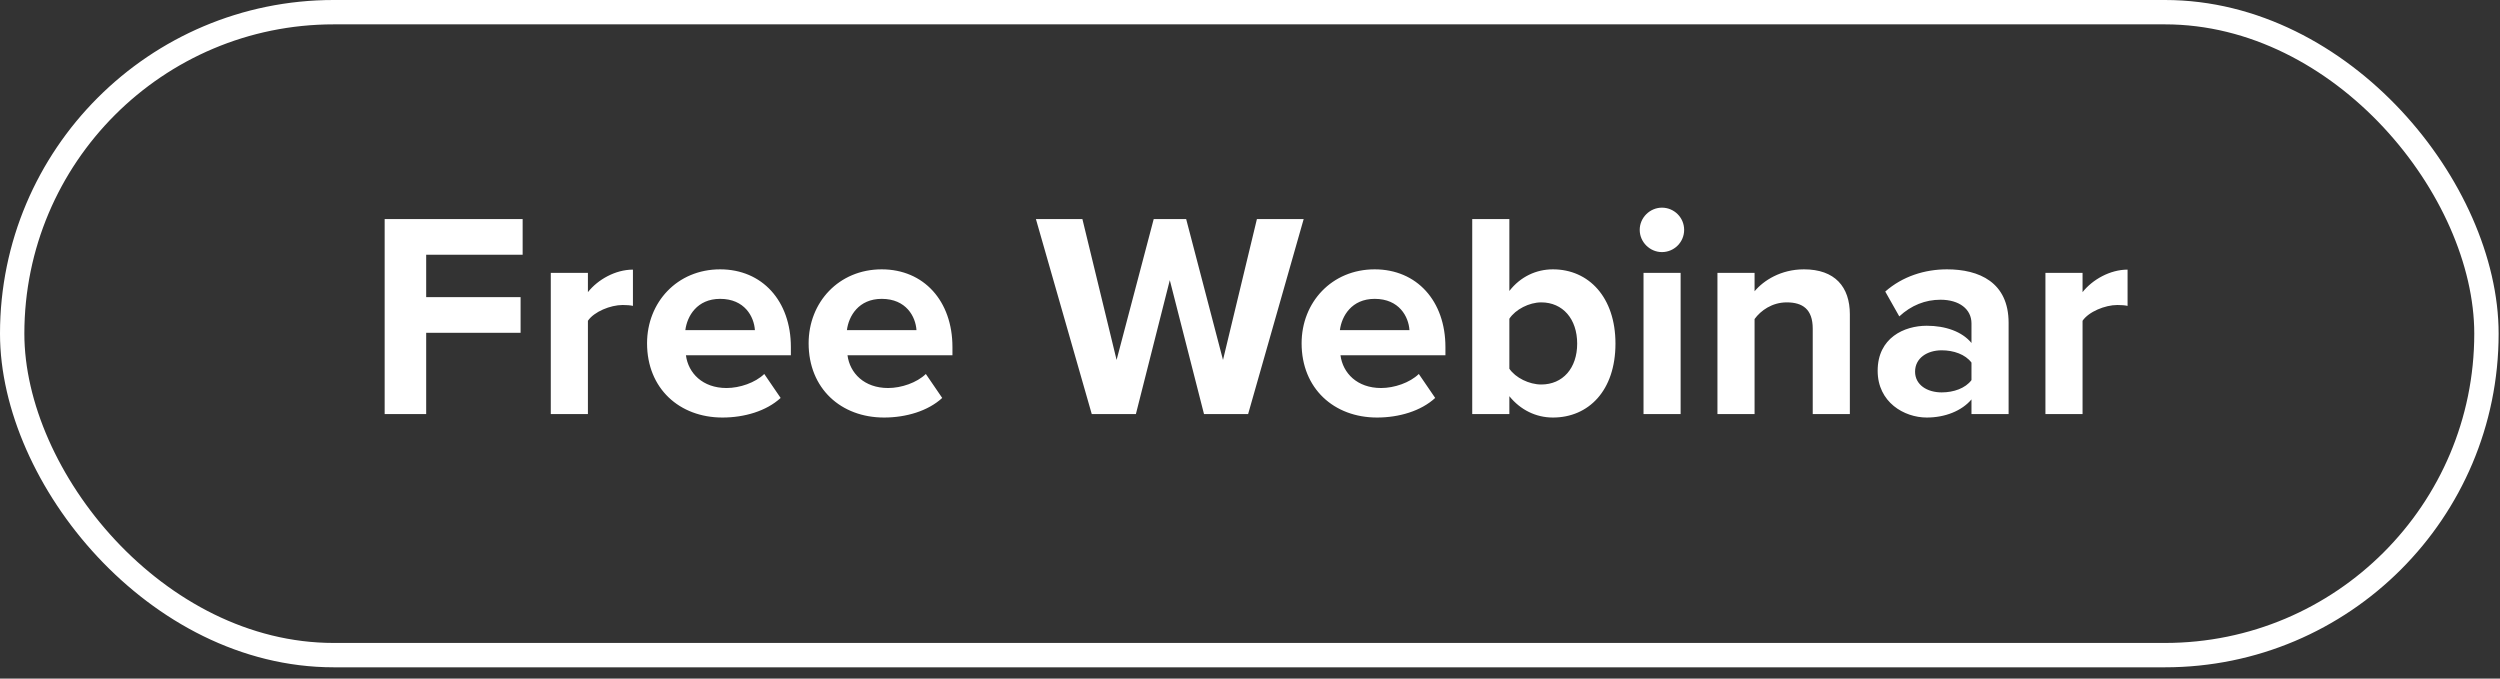
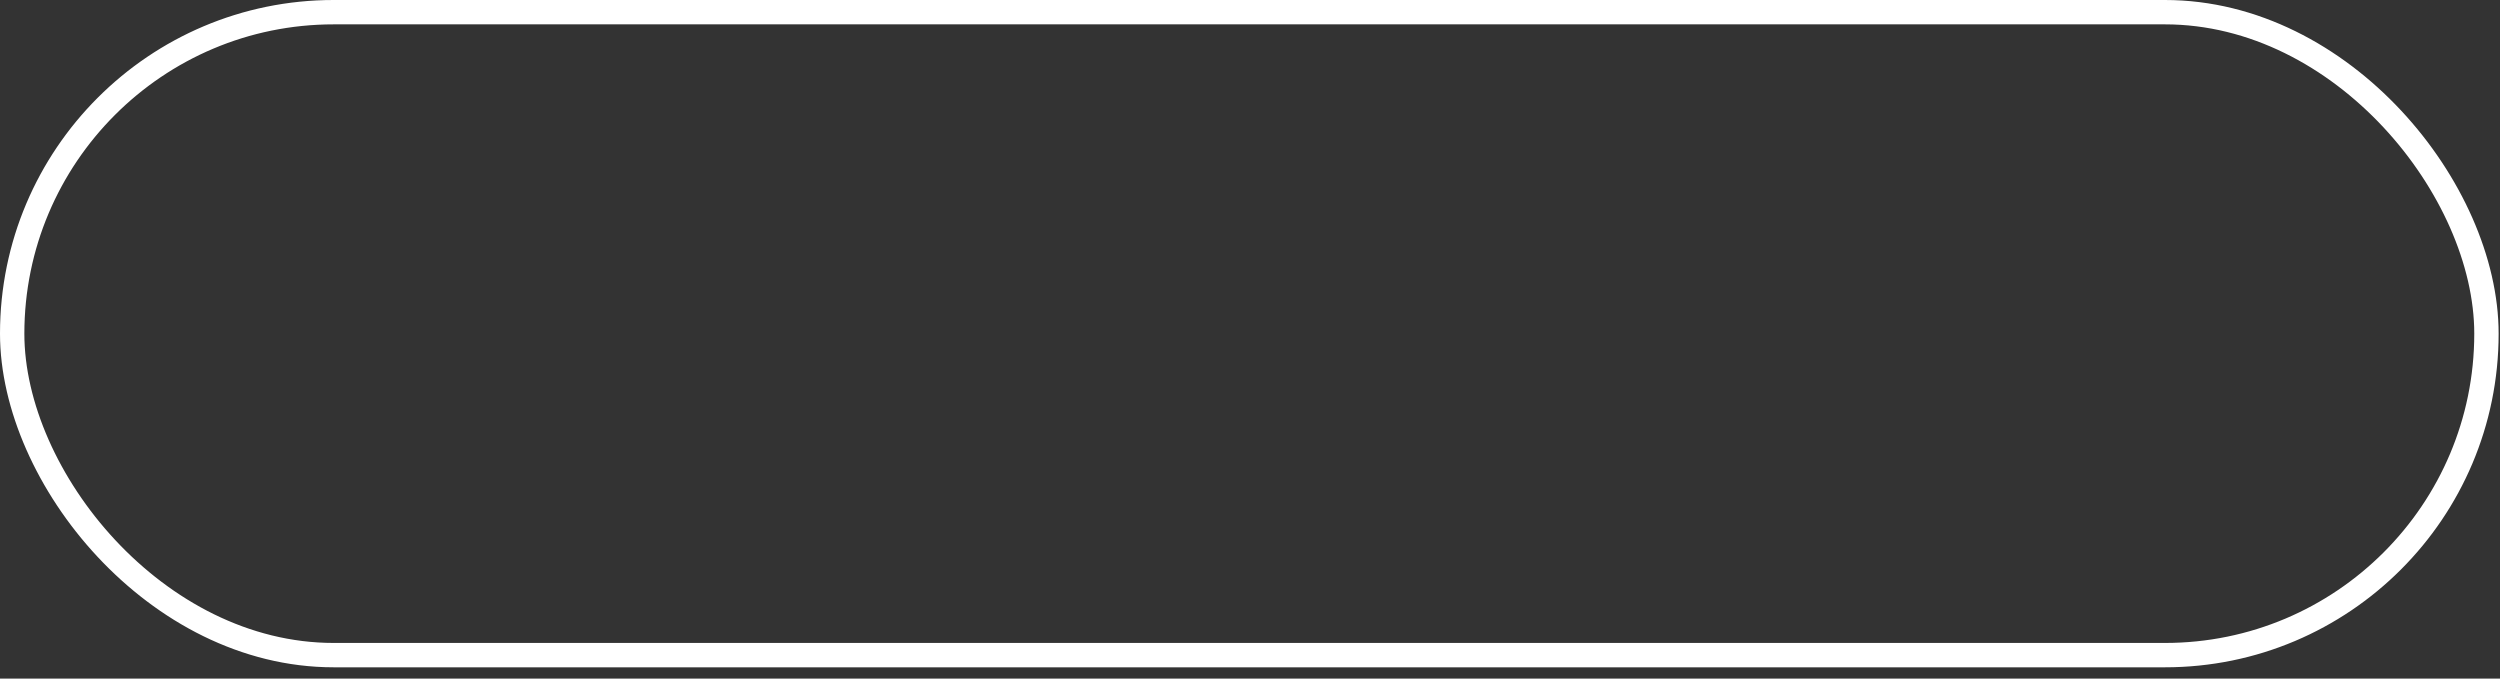
<svg xmlns="http://www.w3.org/2000/svg" width="140" height="38" viewBox="0 0 140 38" fill="none">
  <rect x="0" y="0" width="140" height="38" fill="#333333" stroke="none" />
  <rect x="0.682" y="0.682" width="138.559" height="36.005" rx="18.003" stroke="white" stroke-width="1.364" />
-   <path d="M23.866 23.186H21.541V12.267H29.268V14.264H23.866V16.638H29.153V18.635H23.866V23.186ZM32.923 23.186H30.844V15.279H32.923V16.36C33.479 15.656 34.461 15.099 35.444 15.099V17.129C35.296 17.096 35.1 17.08 34.871 17.08C34.183 17.08 33.266 17.456 32.923 17.964V23.186ZM36.235 19.224C36.235 16.933 37.921 15.083 40.327 15.083C42.684 15.083 44.289 16.851 44.289 19.437V19.895H38.412C38.543 20.894 39.345 21.729 40.687 21.729C41.424 21.729 42.292 21.434 42.799 20.943L43.716 22.285C42.914 23.022 41.686 23.382 40.458 23.382C38.052 23.382 36.235 21.761 36.235 19.224ZM40.327 16.736C39.034 16.736 38.478 17.702 38.379 18.488H42.275C42.226 17.735 41.702 16.736 40.327 16.736ZM45.283 19.224C45.283 16.933 46.969 15.083 49.375 15.083C51.732 15.083 53.337 16.851 53.337 19.437V19.895H47.46C47.591 20.894 48.393 21.729 49.735 21.729C50.472 21.729 51.34 21.434 51.847 20.943L52.764 22.285C51.962 23.022 50.734 23.382 49.506 23.382C47.1 23.382 45.283 21.761 45.283 19.224ZM49.375 16.736C48.082 16.736 47.525 17.702 47.427 18.488H51.323C51.274 17.735 50.75 16.736 49.375 16.736ZM69.895 23.186H67.424L65.509 15.688L63.61 23.186H61.138L58.011 12.267H60.614L62.529 20.157L64.608 12.267H66.425L68.488 20.157L70.387 12.267H73.006L69.895 23.186ZM72.89 19.224C72.89 16.933 74.576 15.083 76.982 15.083C79.34 15.083 80.944 16.851 80.944 19.437V19.895H75.067C75.198 20.894 76 21.729 77.342 21.729C78.079 21.729 78.947 21.434 79.454 20.943L80.371 22.285C79.569 23.022 78.341 23.382 77.113 23.382C74.707 23.382 72.89 21.761 72.89 19.224ZM76.982 16.736C75.689 16.736 75.133 17.702 75.034 18.488H78.93C78.881 17.735 78.357 16.736 76.982 16.736ZM84.524 23.186H82.445V12.267H84.524V16.294C85.146 15.492 86.03 15.083 86.963 15.083C88.977 15.083 90.466 16.654 90.466 19.241C90.466 21.876 88.96 23.382 86.963 23.382C86.014 23.382 85.146 22.956 84.524 22.187V23.186ZM84.524 17.849V20.648C84.868 21.156 85.637 21.532 86.308 21.532C87.52 21.532 88.322 20.616 88.322 19.241C88.322 17.866 87.52 16.933 86.308 16.933C85.637 16.933 84.868 17.325 84.524 17.849ZM93.068 14.117C92.397 14.117 91.824 13.56 91.824 12.873C91.824 12.185 92.397 11.629 93.068 11.629C93.755 11.629 94.312 12.185 94.312 12.873C94.312 13.56 93.755 14.117 93.068 14.117ZM94.115 23.186H92.037V15.279H94.115V23.186ZM103.592 23.186H101.513V18.406C101.513 17.309 100.94 16.933 100.056 16.933C99.238 16.933 98.6 17.391 98.256 17.866V23.186H96.177V15.279H98.256V16.311C98.763 15.705 99.729 15.083 101.022 15.083C102.757 15.083 103.592 16.065 103.592 17.604V23.186ZM112.482 23.186H110.403V22.367C109.863 23.006 108.93 23.382 107.899 23.382C106.638 23.382 105.149 22.531 105.149 20.763C105.149 18.913 106.638 18.242 107.899 18.242C108.947 18.242 109.88 18.569 110.403 19.208V18.111C110.403 17.309 109.716 16.785 108.668 16.785C107.817 16.785 107.031 17.096 106.36 17.718L105.574 16.327C106.54 15.476 107.784 15.083 109.028 15.083C110.829 15.083 112.482 15.803 112.482 18.078V23.186ZM110.403 21.287V20.305C110.06 19.846 109.405 19.617 108.734 19.617C107.915 19.617 107.244 20.059 107.244 20.812C107.244 21.549 107.915 21.974 108.734 21.974C109.405 21.974 110.06 21.745 110.403 21.287ZM116.623 23.186H114.544V15.279H116.623V16.36C117.18 15.656 118.162 15.099 119.144 15.099V17.129C118.997 17.096 118.8 17.08 118.571 17.08C117.884 17.08 116.967 17.456 116.623 17.964V23.186Z" fill="white" />
</svg>